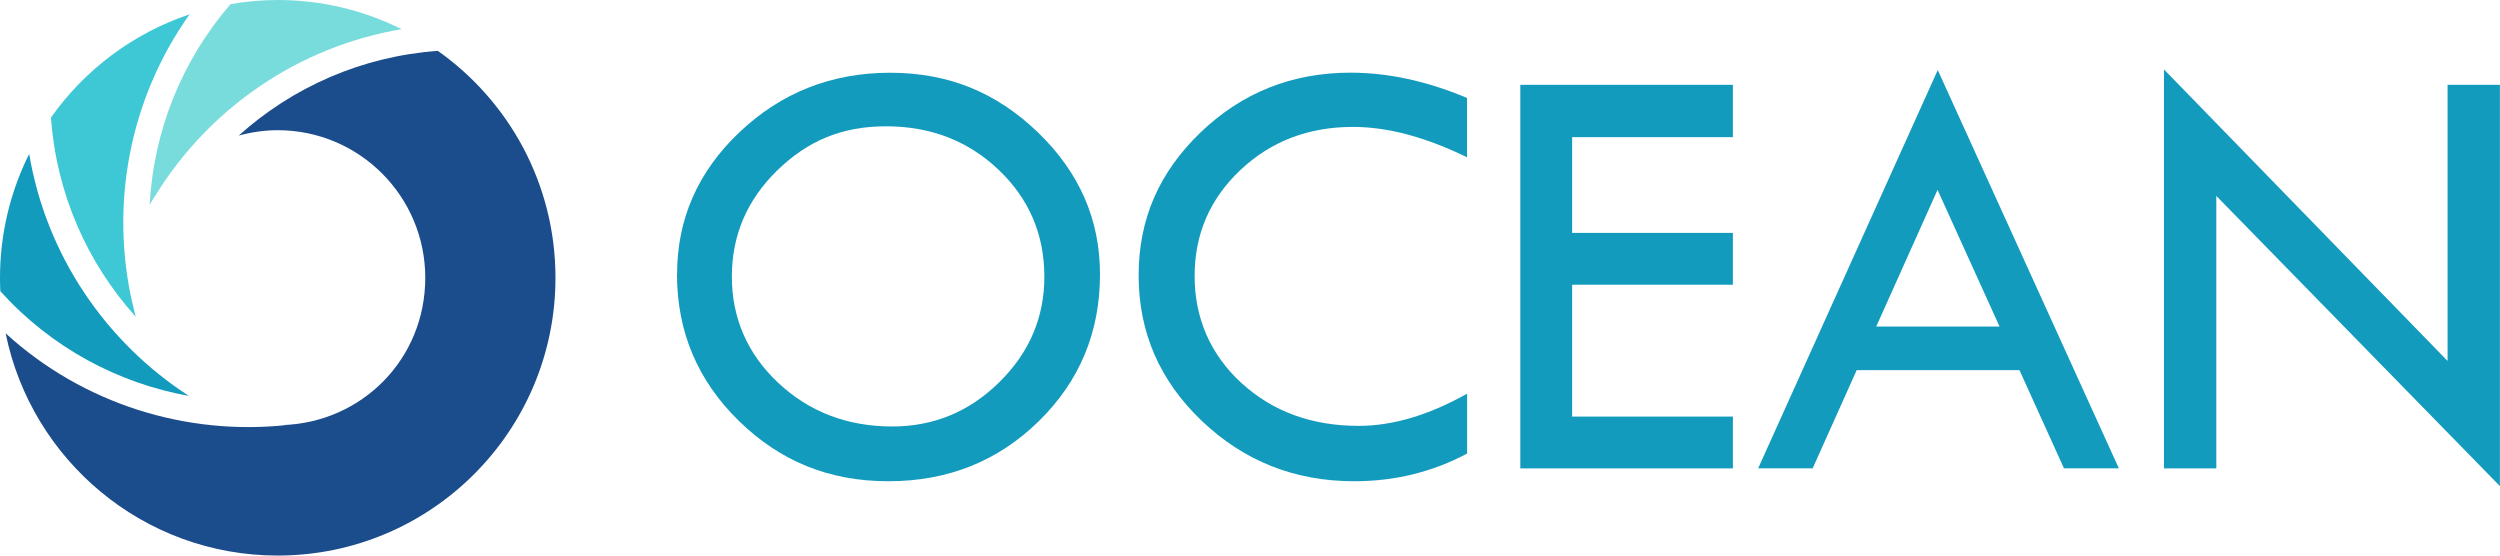
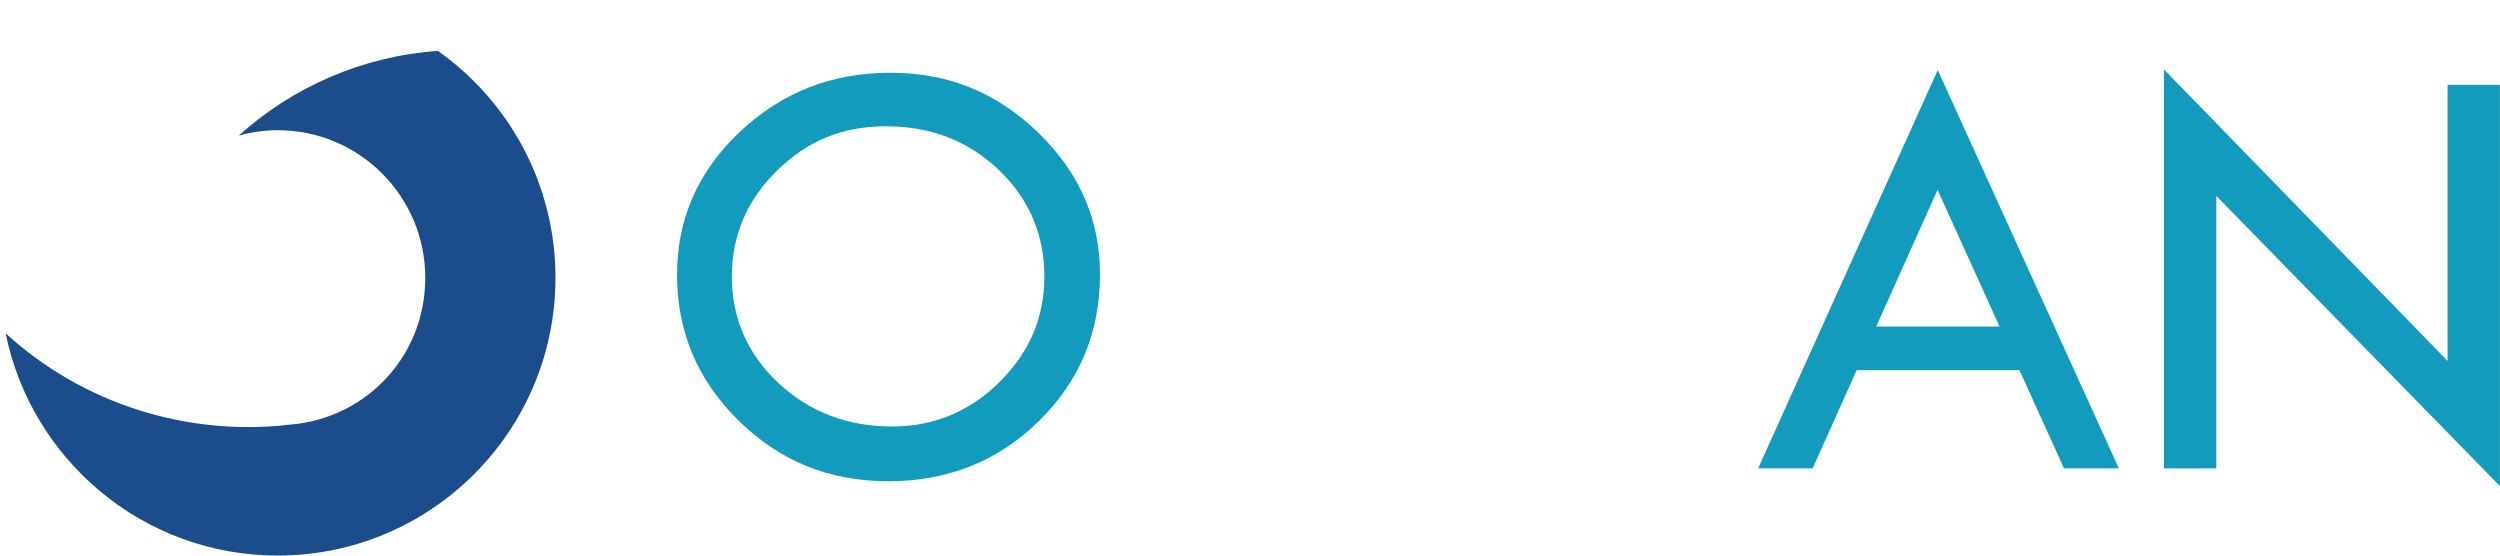
<svg xmlns="http://www.w3.org/2000/svg" id="Layer_1" viewBox="0 0 288 64">
  <defs>
    <style>
      .cls-1 {
        fill: #78dcdc;
      }

      .cls-2 {
        fill: #1b4c8c;
      }

      .cls-3 {
        fill: #3ec8d6;
      }

      .cls-4 {
        fill: #139bbe;
      }
    </style>
  </defs>
  <g>
    <path class="cls-4" d="M78,31.6c0-6.38,2.4-11.84,7.21-16.39,4.81-4.55,10.59-6.83,17.34-6.83s12.27,2.29,17.03,6.88c4.76,4.59,7.14,10.03,7.14,16.34,0,6.68-2.35,12.32-7.06,16.93-4.71,4.61-10.48,6.91-17.32,6.91s-12.5-2.32-17.24-6.97c-4.74-4.64-7.11-10.27-7.11-16.88ZM120.31,31.88c0-4.87-1.76-8.98-5.27-12.32-3.51-3.34-7.84-5.01-12.97-5.01s-9.06,1.7-12.54,5.09c-3.48,3.4-5.22,7.47-5.22,12.23s1.79,8.91,5.36,12.25c3.57,3.34,7.95,5.01,13.13,5.01,4.76,0,8.87-1.7,12.33-5.11,3.46-3.41,5.18-7.46,5.18-12.14Z" />
-     <path class="cls-4" d="M169,11.29v6.83c-4.76-2.33-9.14-3.5-13.14-3.5-5.13,0-9.46,1.66-12.97,4.97-3.51,3.31-5.27,7.39-5.27,12.21s1.8,9.03,5.39,12.32c3.6,3.29,8.1,4.94,13.51,4.94,3.93,0,8.09-1.24,12.49-3.71v6.9c-4,2.13-8.34,3.19-13.01,3.19-6.84,0-12.69-2.32-17.55-6.95-4.86-4.63-7.28-10.22-7.28-16.76s2.39-11.92,7.16-16.5c4.77-4.57,10.53-6.86,17.25-6.86,4.32,0,8.8.97,13.42,2.91Z" />
-     <path class="cls-4" d="M175.14,9.77h24.49v6.03h-18.52v11.03h18.52v5.97h-18.52v15.19h18.52v5.97h-24.49V9.77Z" />
    <path class="cls-4" d="M223.23,8.07l20.86,45.88h-6.32l-5.13-11.31h-18.75l-5.07,11.31h-6.28l20.69-45.88ZM223.21,21.86l-7.07,15.76h14.21l-7.15-15.76Z" />
    <path class="cls-4" d="M249.29,8l32.67,33.58V9.77h6.03v46.23l-32.67-33.43v31.39h-6.03V8Z" />
  </g>
  <g>
-     <path class="cls-1" d="M17.97,22.41C24.12,12.5,34.32,5.38,46.27,3.36c-4.3-2.14-9.14-3.36-14.27-3.36-1.85,0-3.66.17-5.43.47-5.77,6.66-8.88,14.82-9.33,23.11.23-.4.47-.79.73-1.16Z" />
-     <path class="cls-4" d="M21.76,45.61C12.19,39.42,5.33,29.41,3.36,17.73c-2.14,4.3-3.36,9.14-3.36,14.27,0,.52.01,1.03.04,1.55,5.89,6.52,13.58,10.6,21.72,12.06Z" />
-     <path class="cls-3" d="M15.3,35.14c-2.66-11.36-.48-23.61,6.54-33.49-6.51,2.18-12.09,6.4-15.97,11.89.63,8.8,4.2,16.77,9.76,22.94-.17-.62-.36-1.54-.32-1.35Z" />
    <path class="cls-2" d="M50.45,5.86c-8.8.63-16.77,4.2-22.95,9.76,1.43-.39,2.94-.62,4.49-.62,9.39,0,17,7.61,17,17s-7.32,16.68-16.46,16.97c.18,0,.36,0,.54-.01-11.59,1.25-23.48-2.4-32.42-10.56,2.97,14.6,15.86,25.6,31.34,25.6,17.67,0,32-14.33,32-32,0-10.8-5.35-20.34-13.55-26.14Z" />
  </g>
</svg>